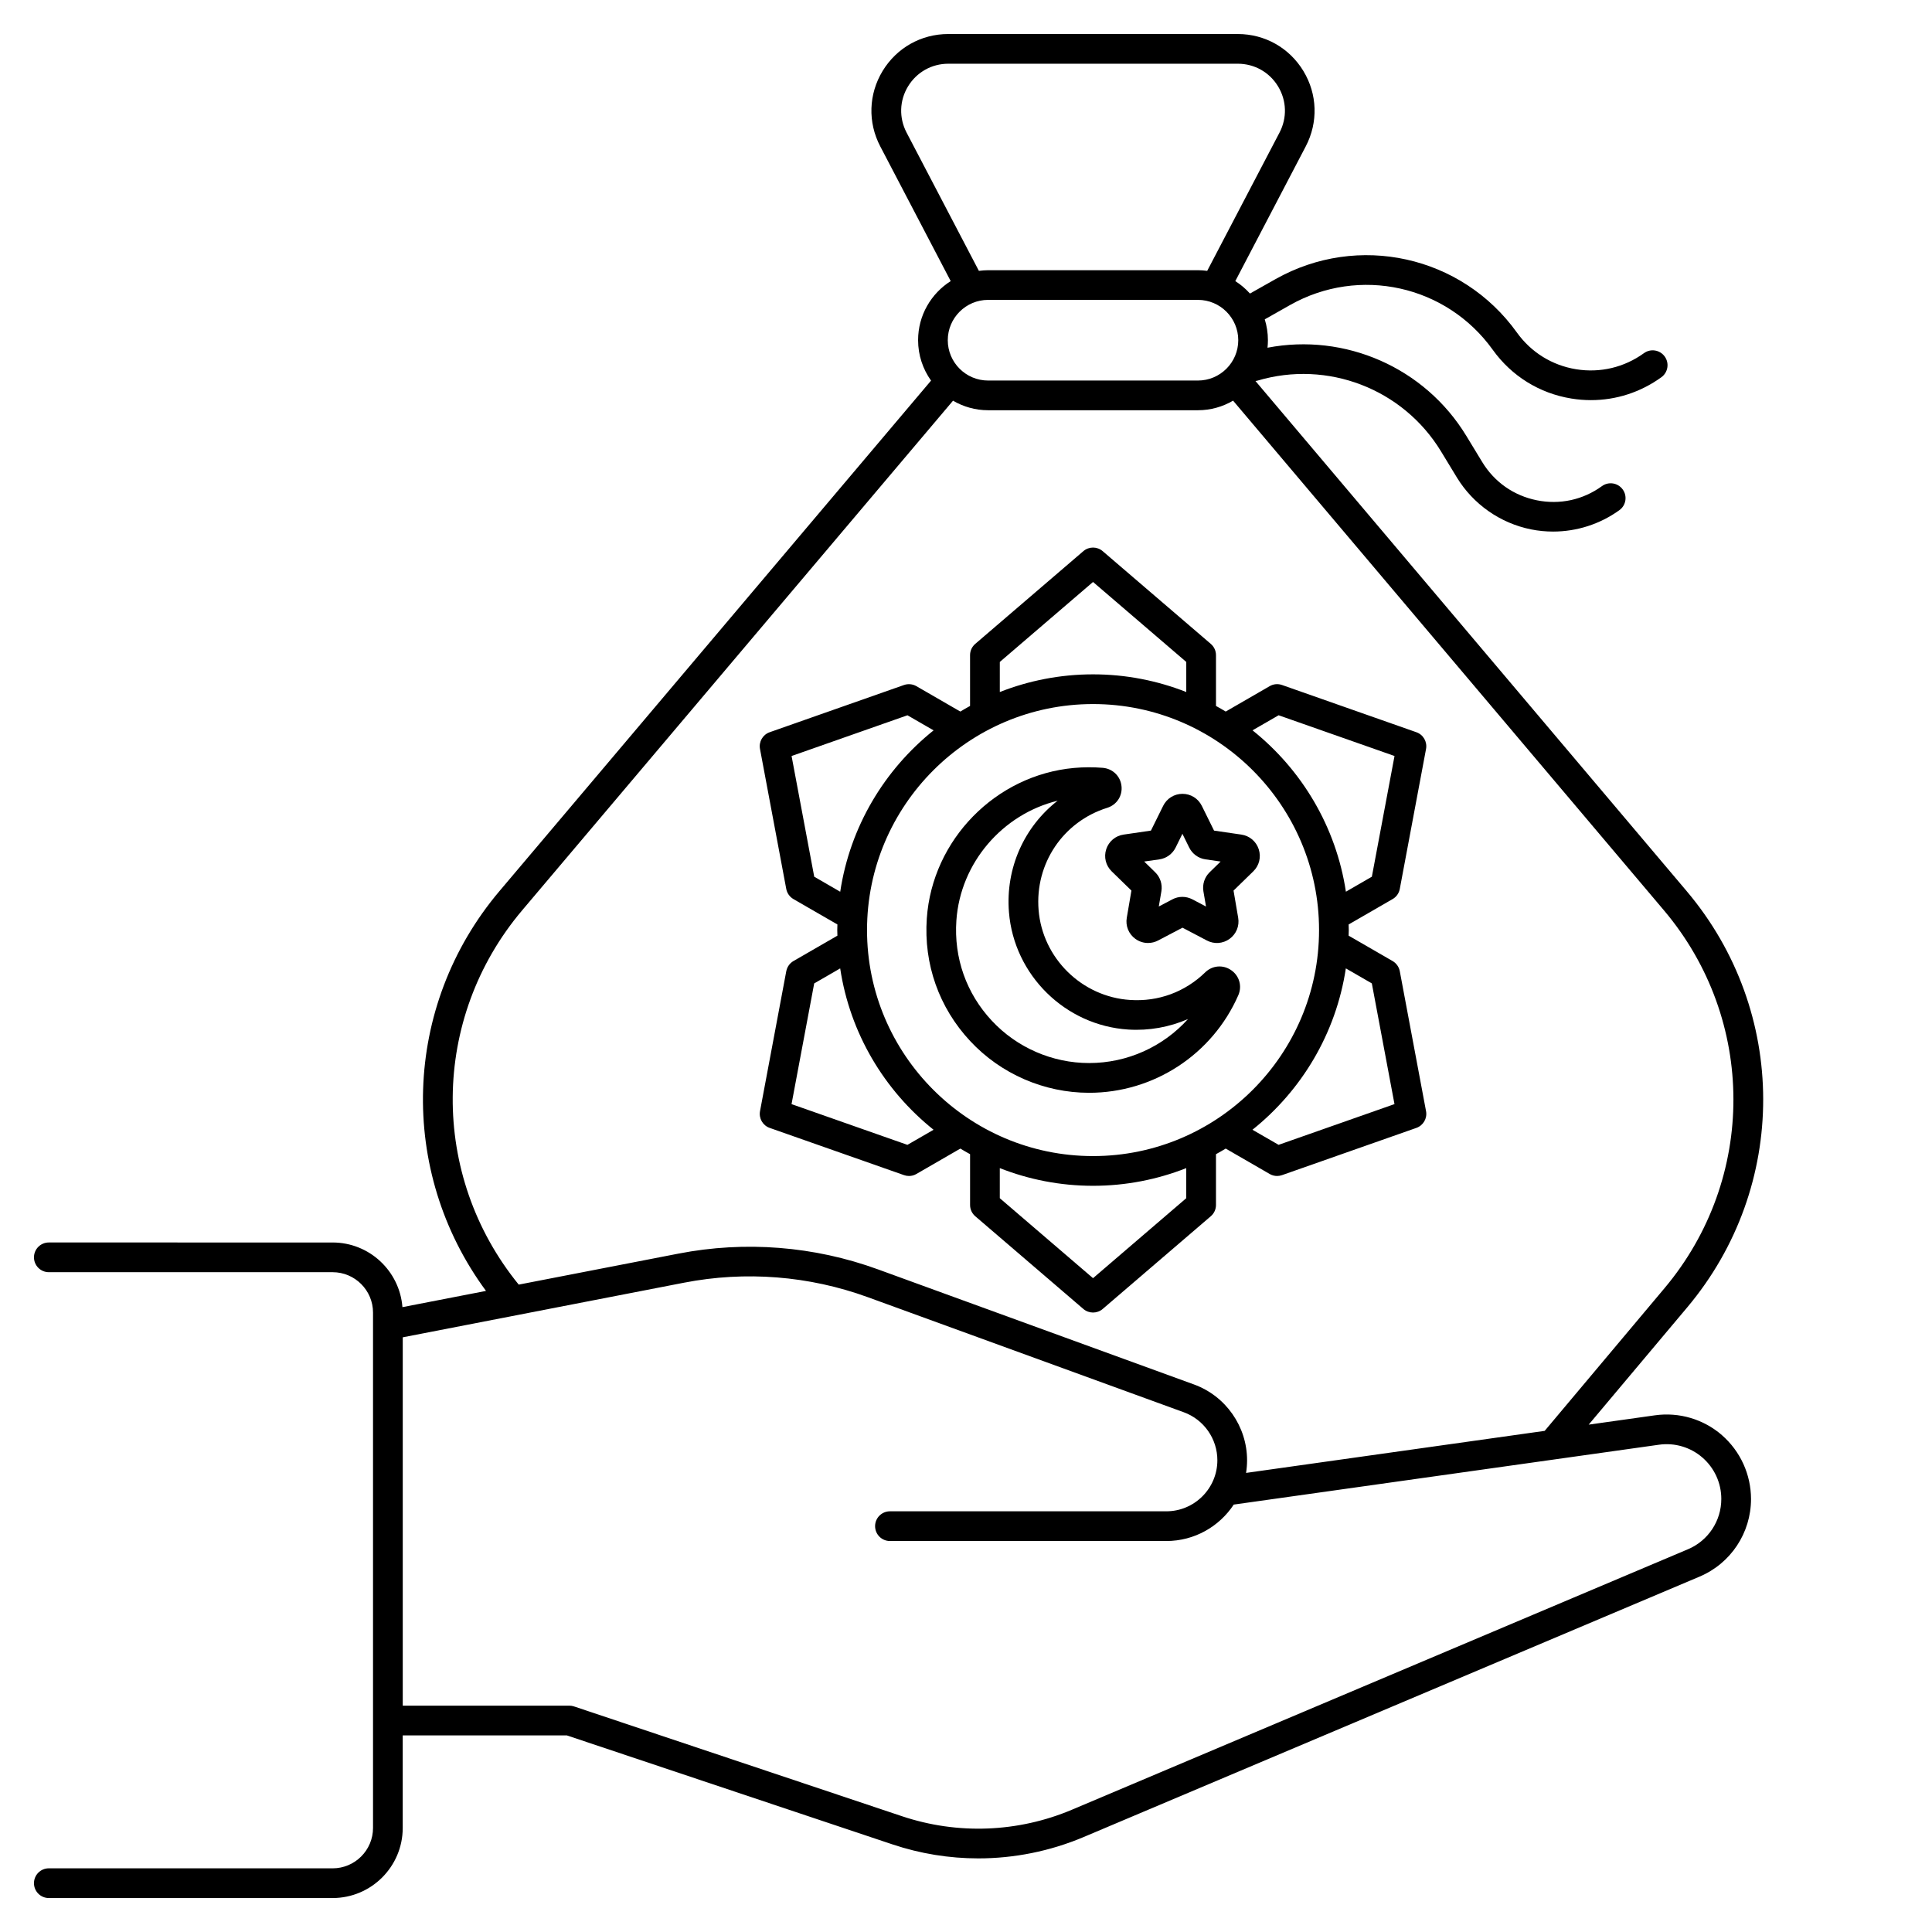
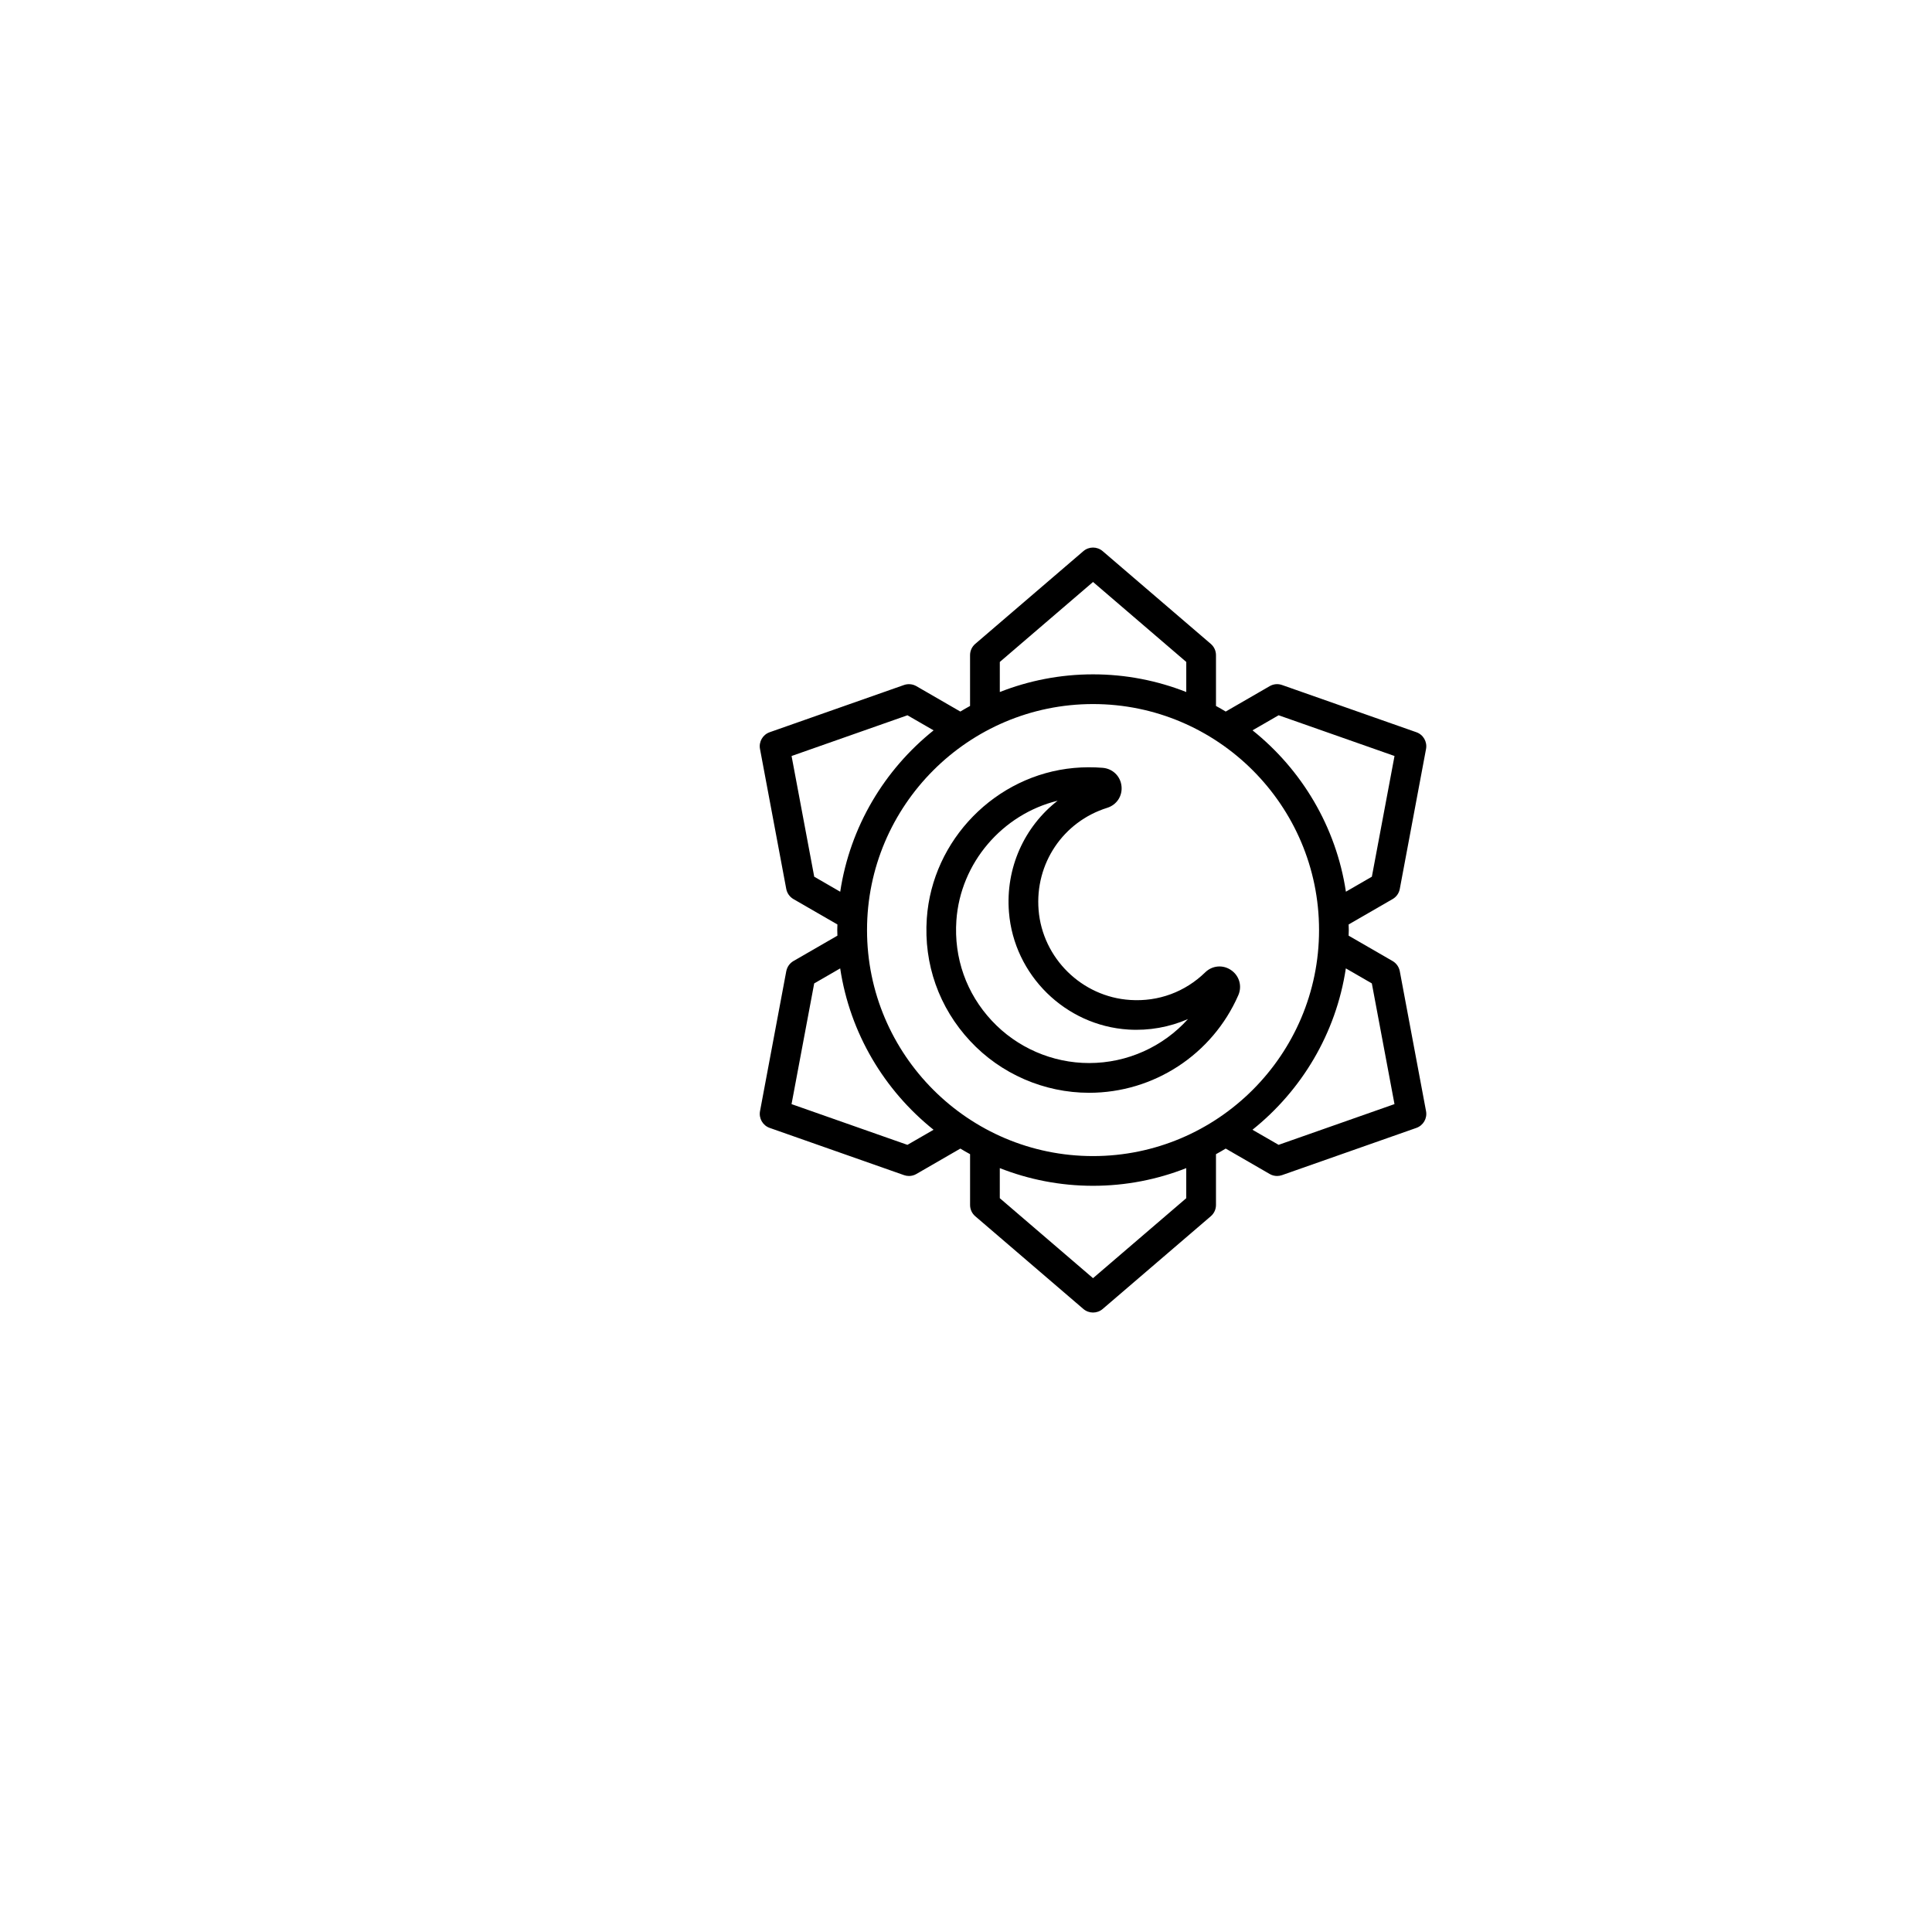
<svg xmlns="http://www.w3.org/2000/svg" fill="#000000" width="800px" height="800px" version="1.1" viewBox="144 144 512 512">
  <g>
-     <path d="m600.35 524.34c-4.891-4.25-11.375-6.168-17.789-5.266l-17.543 2.469 26.137-31.105c26.875-31.988 26.805-78.367-0.168-110.28l-114.27-135.18c0.168-0.031 0.336-0.051 0.492-0.098 18.578-5.539 38.582 2.156 48.66 18.715l4.211 6.926c4.328 7.106 11.484 12.121 19.641 13.766 1.949 0.395 3.918 0.582 5.875 0.582 6.258 0 12.43-1.969 17.562-5.676 1.762-1.27 2.156-3.738 0.875-5.492-1.277-1.762-3.738-2.156-5.5-0.875-5.039 3.652-11.168 4.981-17.27 3.75-6.102-1.23-11.238-4.832-14.465-10.145l-4.211-6.926c-11.039-18.145-32.168-27.297-52.684-23.359 0.07-0.66 0.109-1.32 0.109-1.988 0-1.93-0.297-3.777-0.836-5.531l6.699-3.789c18.352-10.363 41.445-5.266 53.727 11.867 4.988 6.957 12.379 11.543 20.832 12.91 1.73 0.285 3.473 0.422 5.195 0.422 6.672 0 13.145-2.086 18.656-6.07 1.762-1.277 2.156-3.738 0.875-5.5-1.277-1.762-3.738-2.156-5.5-0.875-5.227 3.777-11.602 5.293-17.969 4.262-6.367-1.031-11.938-4.488-15.695-9.73-14.621-20.398-42.137-26.48-64-14.141l-6.742 3.809c-1.141-1.27-2.441-2.383-3.887-3.297l18.676-35.719c3.324-6.356 3.09-13.824-0.629-19.957-3.715-6.137-10.211-9.805-17.383-9.805h-76.734c-7.172 0-13.676 3.66-17.398 9.801-3.719 6.141-3.957 13.598-0.629 19.957l18.676 35.719c-5.188 3.297-8.641 9.074-8.641 15.656 0 3.996 1.277 7.684 3.434 10.715l-114.38 135.29c-25.781 30.504-26.973 74.215-3.562 105.95l-22.148 4.301c-0.738-9.566-8.746-17.133-18.5-17.133l-75.207-0.004c-2.176 0-3.938 1.762-3.938 3.938s1.762 3.938 3.938 3.938h75.207c5.902 0 10.707 4.801 10.707 10.707v136.57c0 5.902-4.801 10.707-10.707 10.707l-75.207-0.004c-2.176 0-3.938 1.762-3.938 3.938 0 2.176 1.762 3.938 3.938 3.938h75.207c10.242 0 18.578-8.336 18.578-18.578v-24.52h43.504l86.277 28.879c7.398 2.481 15.086 3.711 22.762 3.711 9.504 0 19-1.898 27.906-5.656l163.21-69.008c8.297-3.504 13.656-11.59 13.656-20.594-0.02-6.492-2.824-12.641-7.703-16.895zm-216.1-345.21c-2.035-3.898-1.898-8.473 0.383-12.23 2.281-3.758 6.269-6.012 10.668-6.012h76.734c4.398 0 8.383 2.242 10.668 6.012 2.281 3.758 2.422 8.336 0.383 12.23l-19.168 36.652c-0.809-0.109-1.613-0.176-2.449-0.176h-55.605c-0.828 0-1.645 0.078-2.449 0.176zm21.609 44.34h55.605c5.894 0 10.688 4.793 10.688 10.688s-4.793 10.688-10.688 10.688h-55.605c-5.894 0-10.688-4.793-10.688-10.688s4.805-10.688 10.688-10.688zm-123.48 161.77 114.18-135.05c2.734 1.594 5.914 2.527 9.297 2.527h55.605c3.406 0 6.582-0.934 9.32-2.539l114.18 135.07c24.492 28.969 24.562 71.086 0.156 100.13l-31.762 37.816-79.133 11.141c0.168-1.094 0.266-2.203 0.266-3.336 0-8.965-5.656-17.043-14.07-20.102l-83.758-30.504c-16.914-6.16-35.188-7.606-52.859-4.172l-42.332 8.215c-23.629-29.023-23.324-70.535 0.91-99.191zm308.94 169.33-163.21 69.008c-14.328 6.062-30.348 6.672-45.098 1.73l-86.887-29.086c-0.402-0.137-0.828-0.207-1.25-0.207h-44.141v-97.613l74.559-14.477c16.266-3.16 33.094-1.832 48.668 3.836l83.758 30.504c5.324 1.938 8.895 7.047 8.895 12.715 0 7.457-6.07 13.531-13.531 13.531h-73.238c-2.176 0-3.938 1.762-3.938 3.938 0 2.176 1.762 3.938 3.938 3.938h73.238c7.469 0 14.051-3.848 17.879-9.664 0.039 0 0.09 0 0.129-0.012l112.56-15.844c4.152-0.59 8.363 0.66 11.523 3.414 3.168 2.754 4.988 6.742 4.988 10.941 0.012 5.828-3.461 11.074-8.836 13.348z" />
    <path d="m352.37 401.38-6.957 37.086c-0.355 1.91 0.727 3.797 2.559 4.438l35.602 12.516c0.422 0.148 0.867 0.227 1.309 0.227 0.68 0 1.367-0.176 1.969-0.531l11.652-6.731c0.848 0.512 1.711 1.012 2.578 1.484v13.461c0 1.152 0.5 2.242 1.379 2.992l28.645 24.57c0.738 0.629 1.652 0.945 2.559 0.945s1.832-0.316 2.559-0.945l28.645-24.57c0.875-0.746 1.379-1.84 1.379-2.992v-13.461c0.875-0.48 1.73-0.973 2.578-1.484l11.652 6.731c0.609 0.355 1.289 0.531 1.969 0.531 0.441 0 0.887-0.078 1.309-0.227l35.602-12.516c1.832-0.648 2.922-2.527 2.559-4.438l-6.957-37.086c-0.215-1.133-0.906-2.106-1.898-2.688l-11.66-6.731c0.012-0.492 0.039-0.992 0.039-1.484 0-0.492-0.031-0.992-0.039-1.484l11.66-6.731c0.992-0.57 1.691-1.555 1.898-2.688l6.957-37.086c0.355-1.91-0.727-3.797-2.559-4.438l-35.602-12.516c-1.082-0.383-2.281-0.277-3.277 0.305l-11.652 6.731c-0.848-0.512-1.711-1.012-2.578-1.484v-13.461c0-1.152-0.5-2.242-1.379-2.992l-28.645-24.57c-1.477-1.27-3.652-1.27-5.125 0l-28.645 24.57c-0.875 0.746-1.379 1.84-1.379 2.992v13.461c-0.875 0.48-1.73 0.973-2.578 1.484l-11.652-6.731c-0.992-0.57-2.195-0.68-3.277-0.305l-35.602 12.516c-1.832 0.648-2.922 2.527-2.559 4.438l6.957 37.086c0.215 1.133 0.906 2.106 1.898 2.688l11.66 6.731c-0.012 0.492-0.039 0.992-0.039 1.484 0 0.492 0.031 0.992 0.039 1.484l-11.66 6.731c-0.984 0.574-1.672 1.559-1.891 2.688zm21.402-10.902c0-33.023 26.875-59.895 59.895-59.895 33.023 0 59.895 26.875 59.895 59.895 0 33.023-26.875 59.895-59.895 59.895-33.02 0.004-59.895-26.871-59.895-59.895zm84.598 71.055-24.707 21.195-24.707-21.195v-7.969c7.664 3.012 15.988 4.684 24.707 4.684s17.043-1.672 24.707-4.684zm49.18-56.922 6.004 31.988-30.711 10.793-6.926-3.996c13.027-10.422 22.148-25.535 24.746-42.766zm-24.699-71.059 30.711 10.793-6.004 31.988-6.879 3.977c-2.598-17.23-11.719-32.344-24.746-42.766zm-73.891-14.129 24.707-21.195 24.707 21.195v7.969c-7.664-3.012-15.988-4.684-24.707-4.684s-17.043 1.672-24.707 4.684zm-49.18 56.914-6.004-31.988 30.711-10.793 6.926 3.996c-13.027 10.422-22.148 25.535-24.746 42.766zm6.879 24.297c2.598 17.23 11.719 32.344 24.746 42.766l-6.926 3.996-30.711-10.793 6.004-31.988z" />
    <path d="m432.63 433.6c17.133 0 32.648-10.145 39.527-25.84 1.062-2.422 0.285-5.164-1.891-6.66-2.156-1.496-4.981-1.258-6.859 0.57-5.344 5.207-12.41 7.824-19.887 7.332-12.82-0.816-23.262-11.078-24.285-23.871-0.984-12.262 6.496-23.391 18.195-27.051 2.519-0.789 4.074-3.16 3.777-5.777-0.285-2.617-2.332-4.594-4.961-4.82-2.508-0.207-5.066-0.195-7.606 0.031-20.801 1.891-37.578 19.031-39.027 39.871-0.848 12.113 3.238 23.656 11.484 32.492 8.109 8.723 19.613 13.723 31.531 13.723zm-35.18-45.668c1.062-15.301 12.242-28.164 26.832-31.734-8.809 6.859-13.844 17.801-12.898 29.551 1.34 16.668 14.938 30.043 31.637 31.094 5.473 0.344 10.895-0.641 15.812-2.785-6.574 7.301-16.039 11.66-26.203 11.66-9.742 0-19.141-4.082-25.789-11.219-6.742-7.211-10.078-16.648-9.391-26.566z" />
-     <path d="m437.16 369.06c-0.68 2.086-0.117 4.328 1.445 5.856l5.234 5.098-1.23 7.203c-0.375 2.164 0.5 4.301 2.273 5.59 1.004 0.727 2.176 1.094 3.356 1.094 0.906 0 1.82-0.215 2.668-0.66l6.465-3.394 6.465 3.394c1.938 1.023 4.242 0.855 6.023-0.434 1.77-1.289 2.648-3.434 2.273-5.59l-1.23-7.203 5.234-5.098c1.566-1.523 2.125-3.769 1.445-5.856-0.68-2.086-2.441-3.57-4.613-3.887l-7.231-1.055-3.238-6.555c-0.973-1.969-2.934-3.188-5.125-3.188-2.195 0-4.152 1.219-5.125 3.188l-3.238 6.555-7.231 1.055c-2.18 0.312-3.941 1.809-4.621 3.887zm14.09 2.684c1.859-0.277 3.465-1.438 4.301-3.129l1.801-3.652 1.801 3.652c0.836 1.684 2.441 2.856 4.301 3.121l4.023 0.582-2.914 2.844c-1.348 1.309-1.957 3.207-1.645 5.059l0.688 4.016-3.602-1.898c-0.836-0.434-1.742-0.66-2.656-0.66-0.914 0-1.832 0.215-2.656 0.66l-3.602 1.891 0.688-4.016c0.316-1.852-0.297-3.75-1.645-5.059l-2.914-2.844z" />
  </g>
</svg>